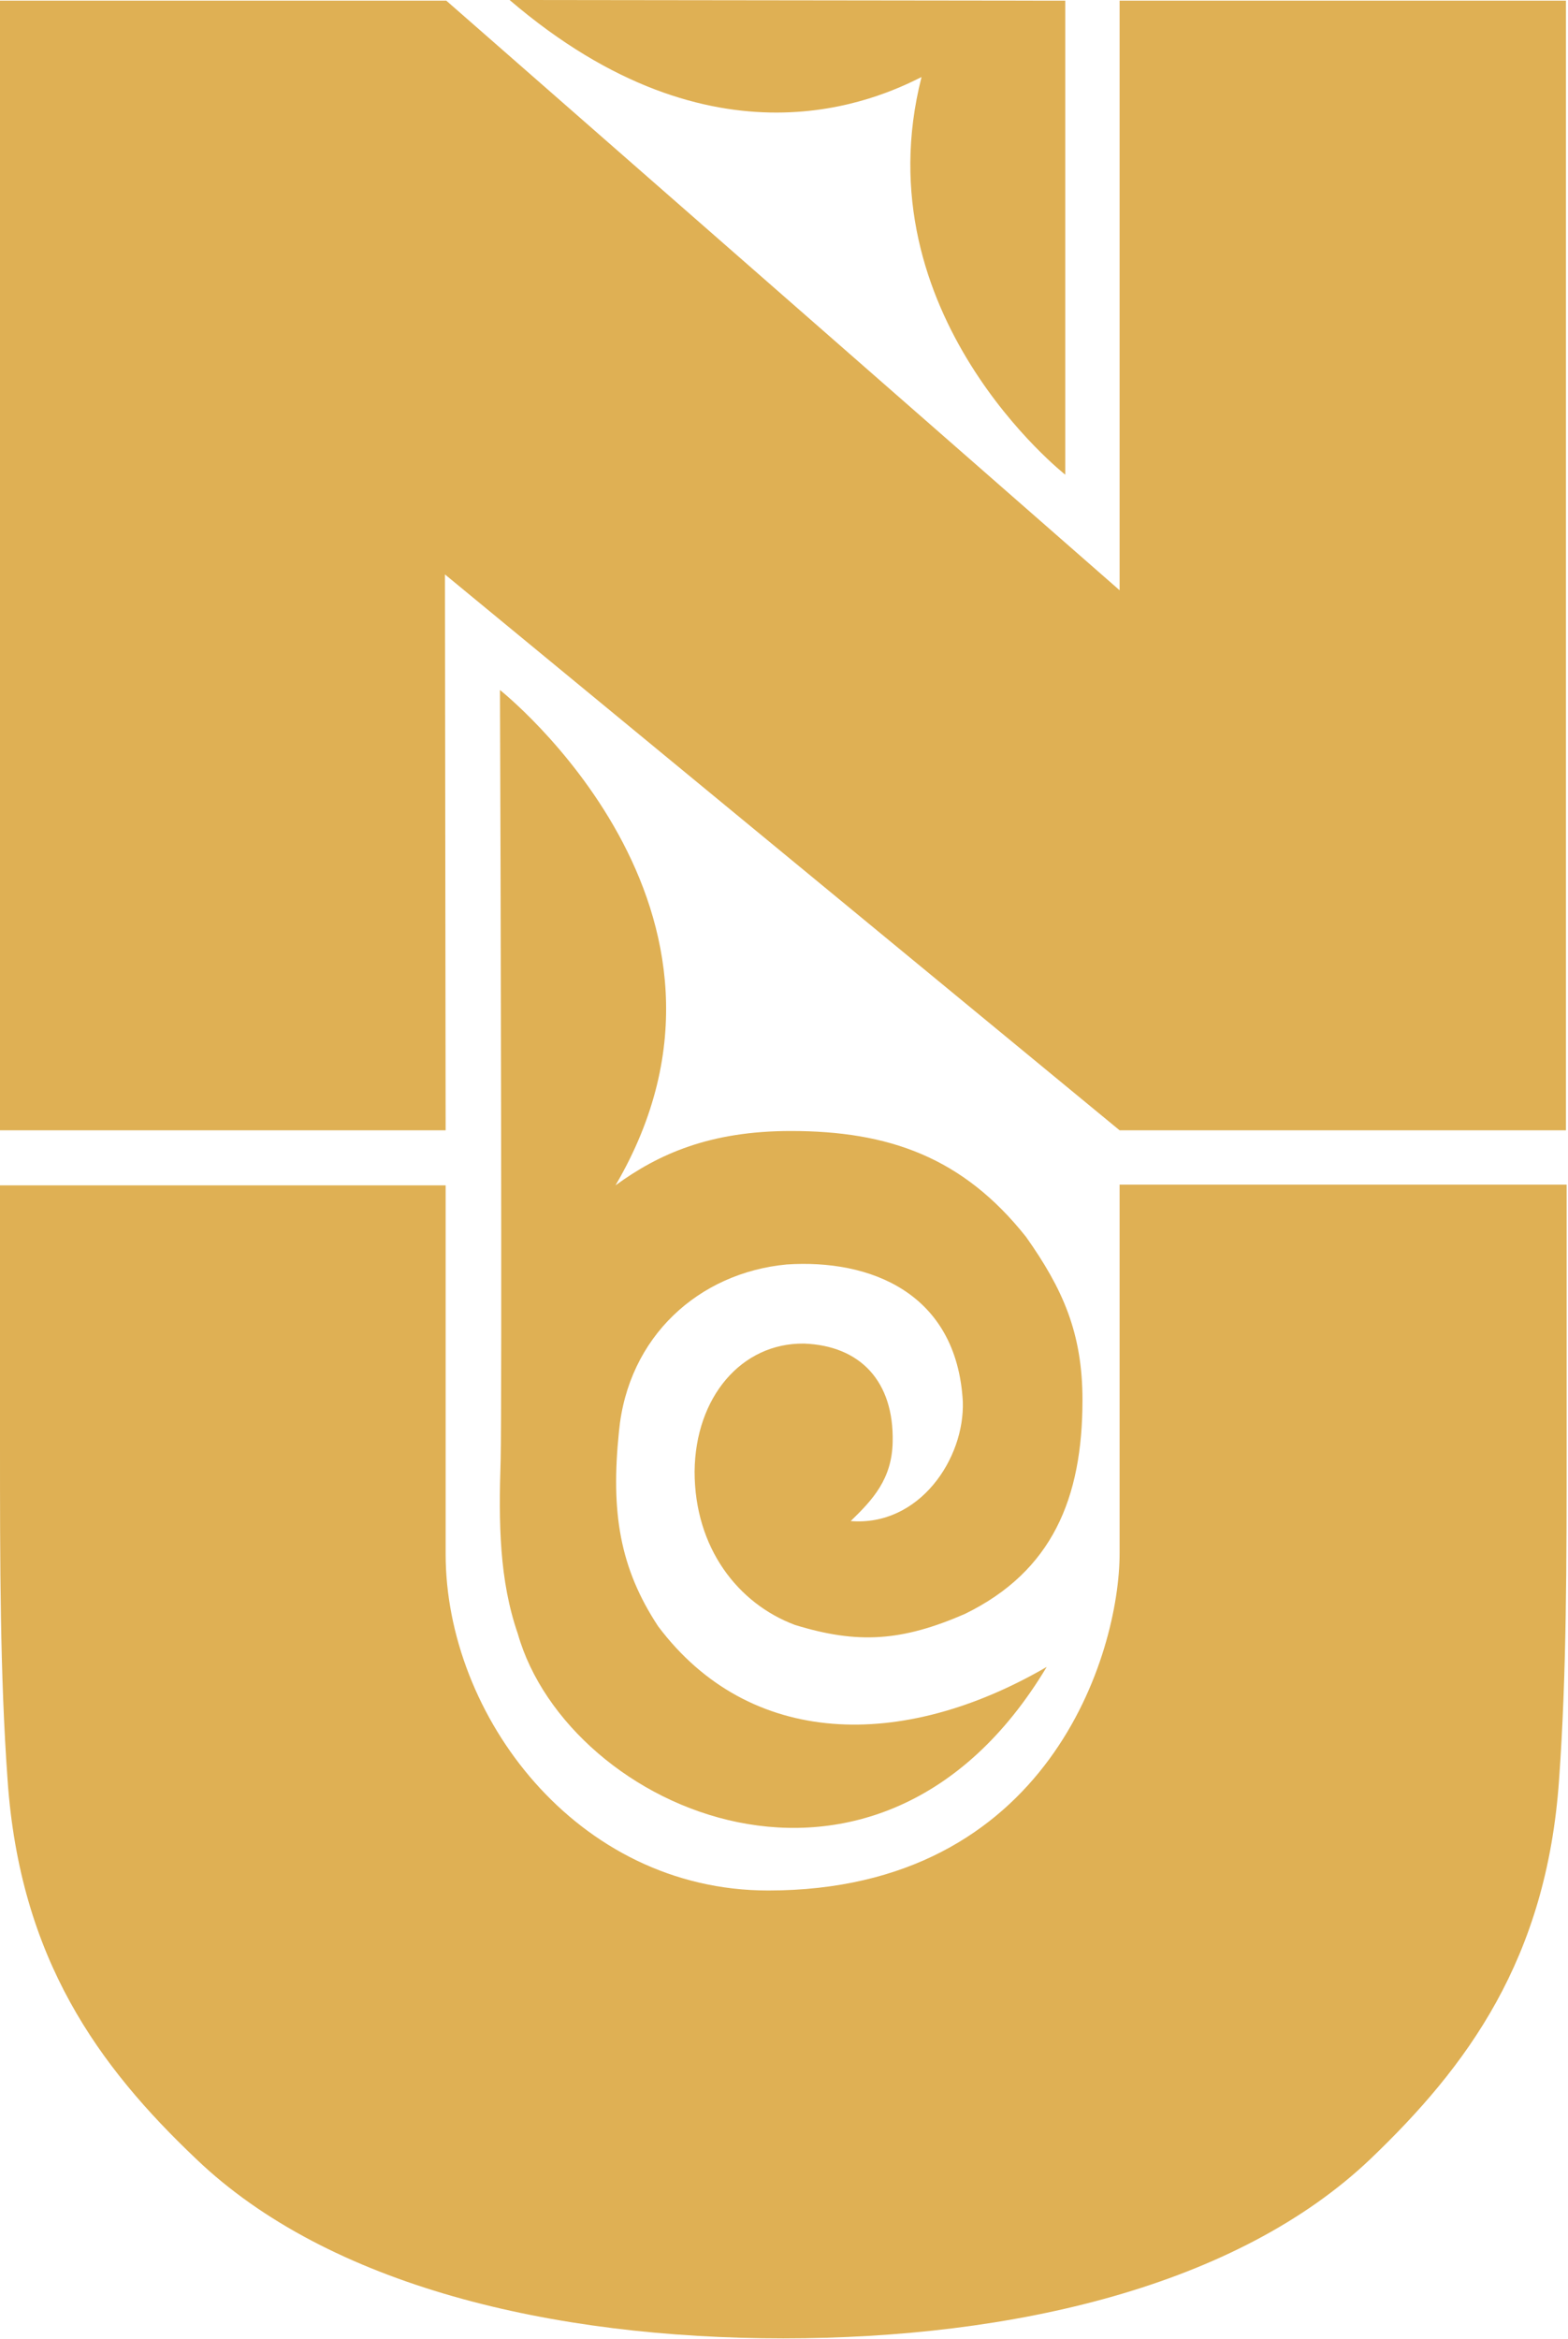
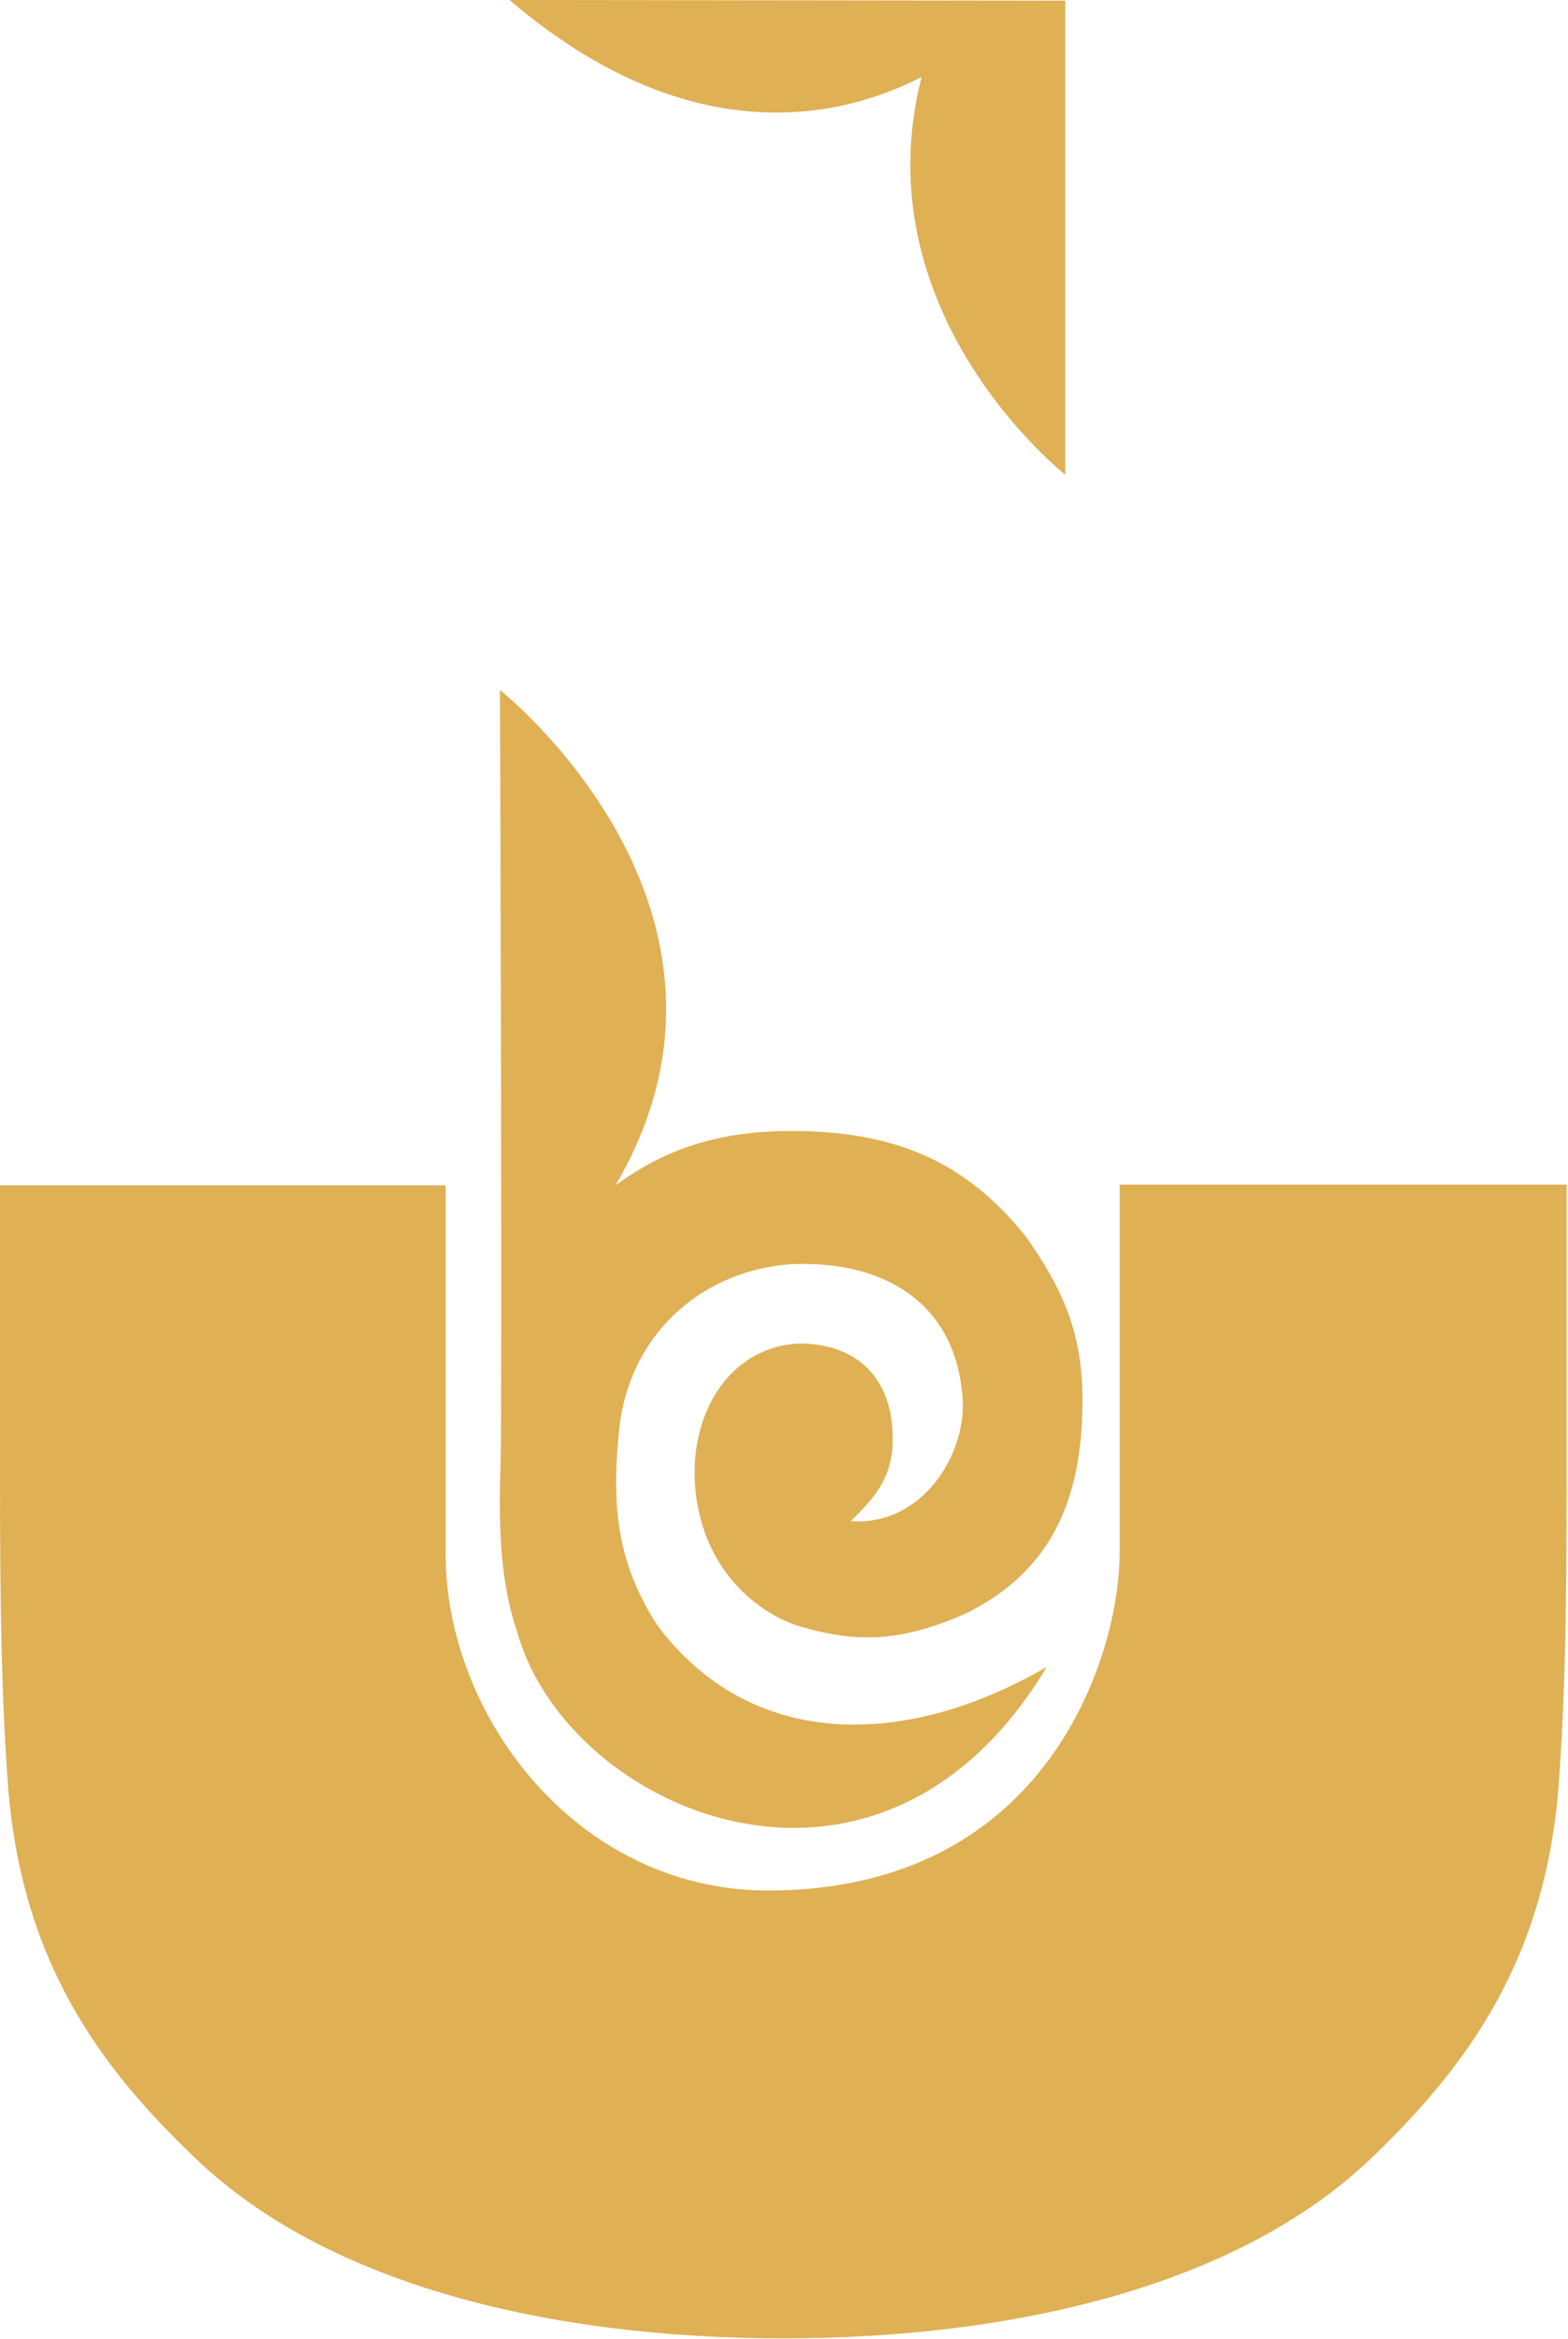
<svg xmlns="http://www.w3.org/2000/svg" width="228" height="340" viewBox="0 0 228 340" fill="none">
  <path d="M111.7 274.8C83.8 274.8 64.8 249.3 64.8 225.9C64.8 198.6 64.8 199.6 64.8 172.3H0V209.9C0 227.2 6.07967e-06 243.4 1.1 258.7C2.9 284.8 14.4 300.4 28.5 313.8C47.8 332.3 80.4 339.9 113.9 339.9C147.4 339.9 179.9 332.3 199.3 313.8C213.3 300.4 224.9 284.8 226.7 258.7C227.8 243.4 227.8 227.2 227.8 209.9V172.2H162.8C162.8 199.5 162.8 198.5 162.8 225.8C162.8 240.3 152.5 274.8 111.7 274.8Z" fill="#DFB054" />
-   <path d="M0 0.1H64.9L162.8 85.8V0.1H227.7V164.3H162.8L64.7 83.5L64.8 164.3H0V0.1Z" fill="#DFB054" />
  <path d="M75.3 237.5C72.6 229.7 72.5 221.5 72.8 212.2C73 203.5 72.8 123.1 72.7 100.3C72.7 100.3 113 132.2 89.5 172.3C95.8 167.7 103.3 164.4 115 164.4C129.2 164.4 140 168.2 149.2 179.8C154.5 187.3 157.4 193.7 157.4 203.5C157.4 217.8 153 228.4 140.3 234.6C131.1 238.6 124.7 239 115.6 236.2C107.3 233.1 101 225 101 213.9C101.1 203.1 107.8 195.2 116.9 195.3C125.1 195.6 130 200.8 129.8 209.6C129.7 215 126.9 218 123.7 221.1C133.7 221.9 140.3 212 140 203.7C139.1 187.9 126.5 183 114.4 183.8C101.6 185 91.3 194.3 90 208.1C88.8 219.8 90.1 227.9 95.7 236.4C109 254.1 131.2 254.5 152.2 242.3C127.7 283.2 82.6 263.2 75.3 237.5Z" fill="#DFB054" />
  <path d="M154.9 0.1C154.9 7.3 154.9 53 154.9 69C154.9 69 125.2 45.7 134 11.2C127.8 14.3 104 25.6 74.1 0L154.9 0.1Z" fill="#DFB054" />
</svg>